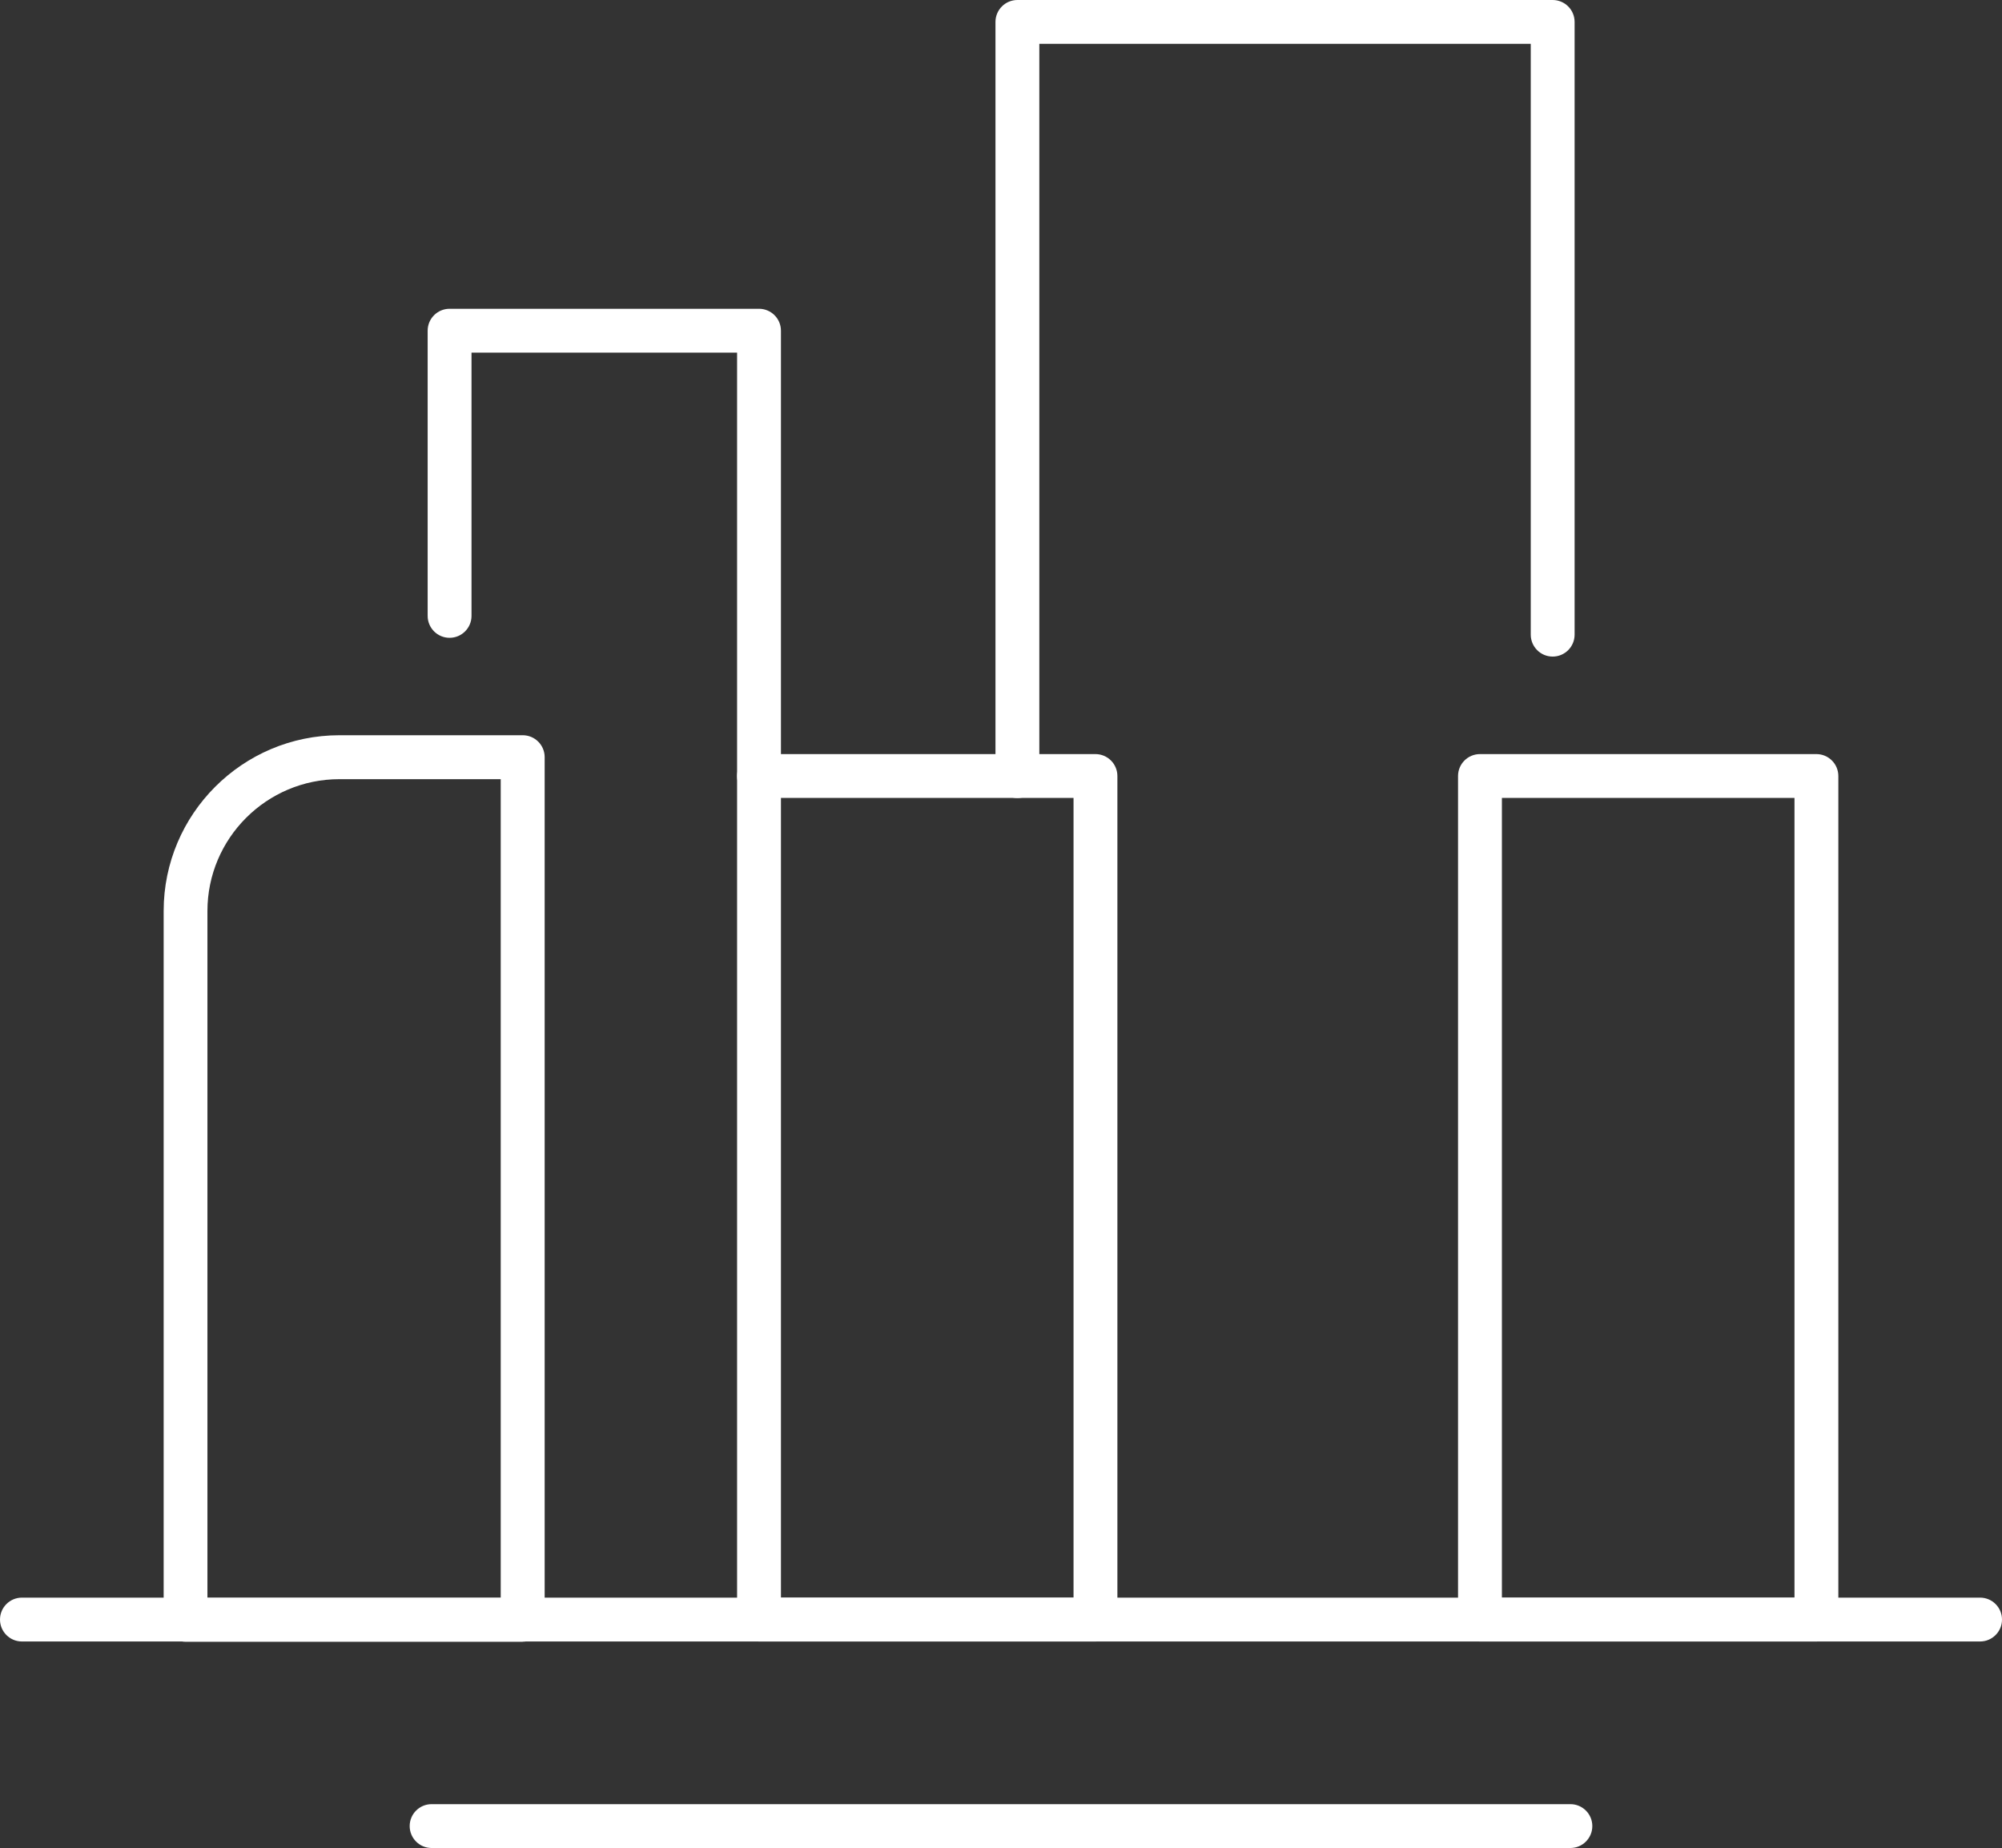
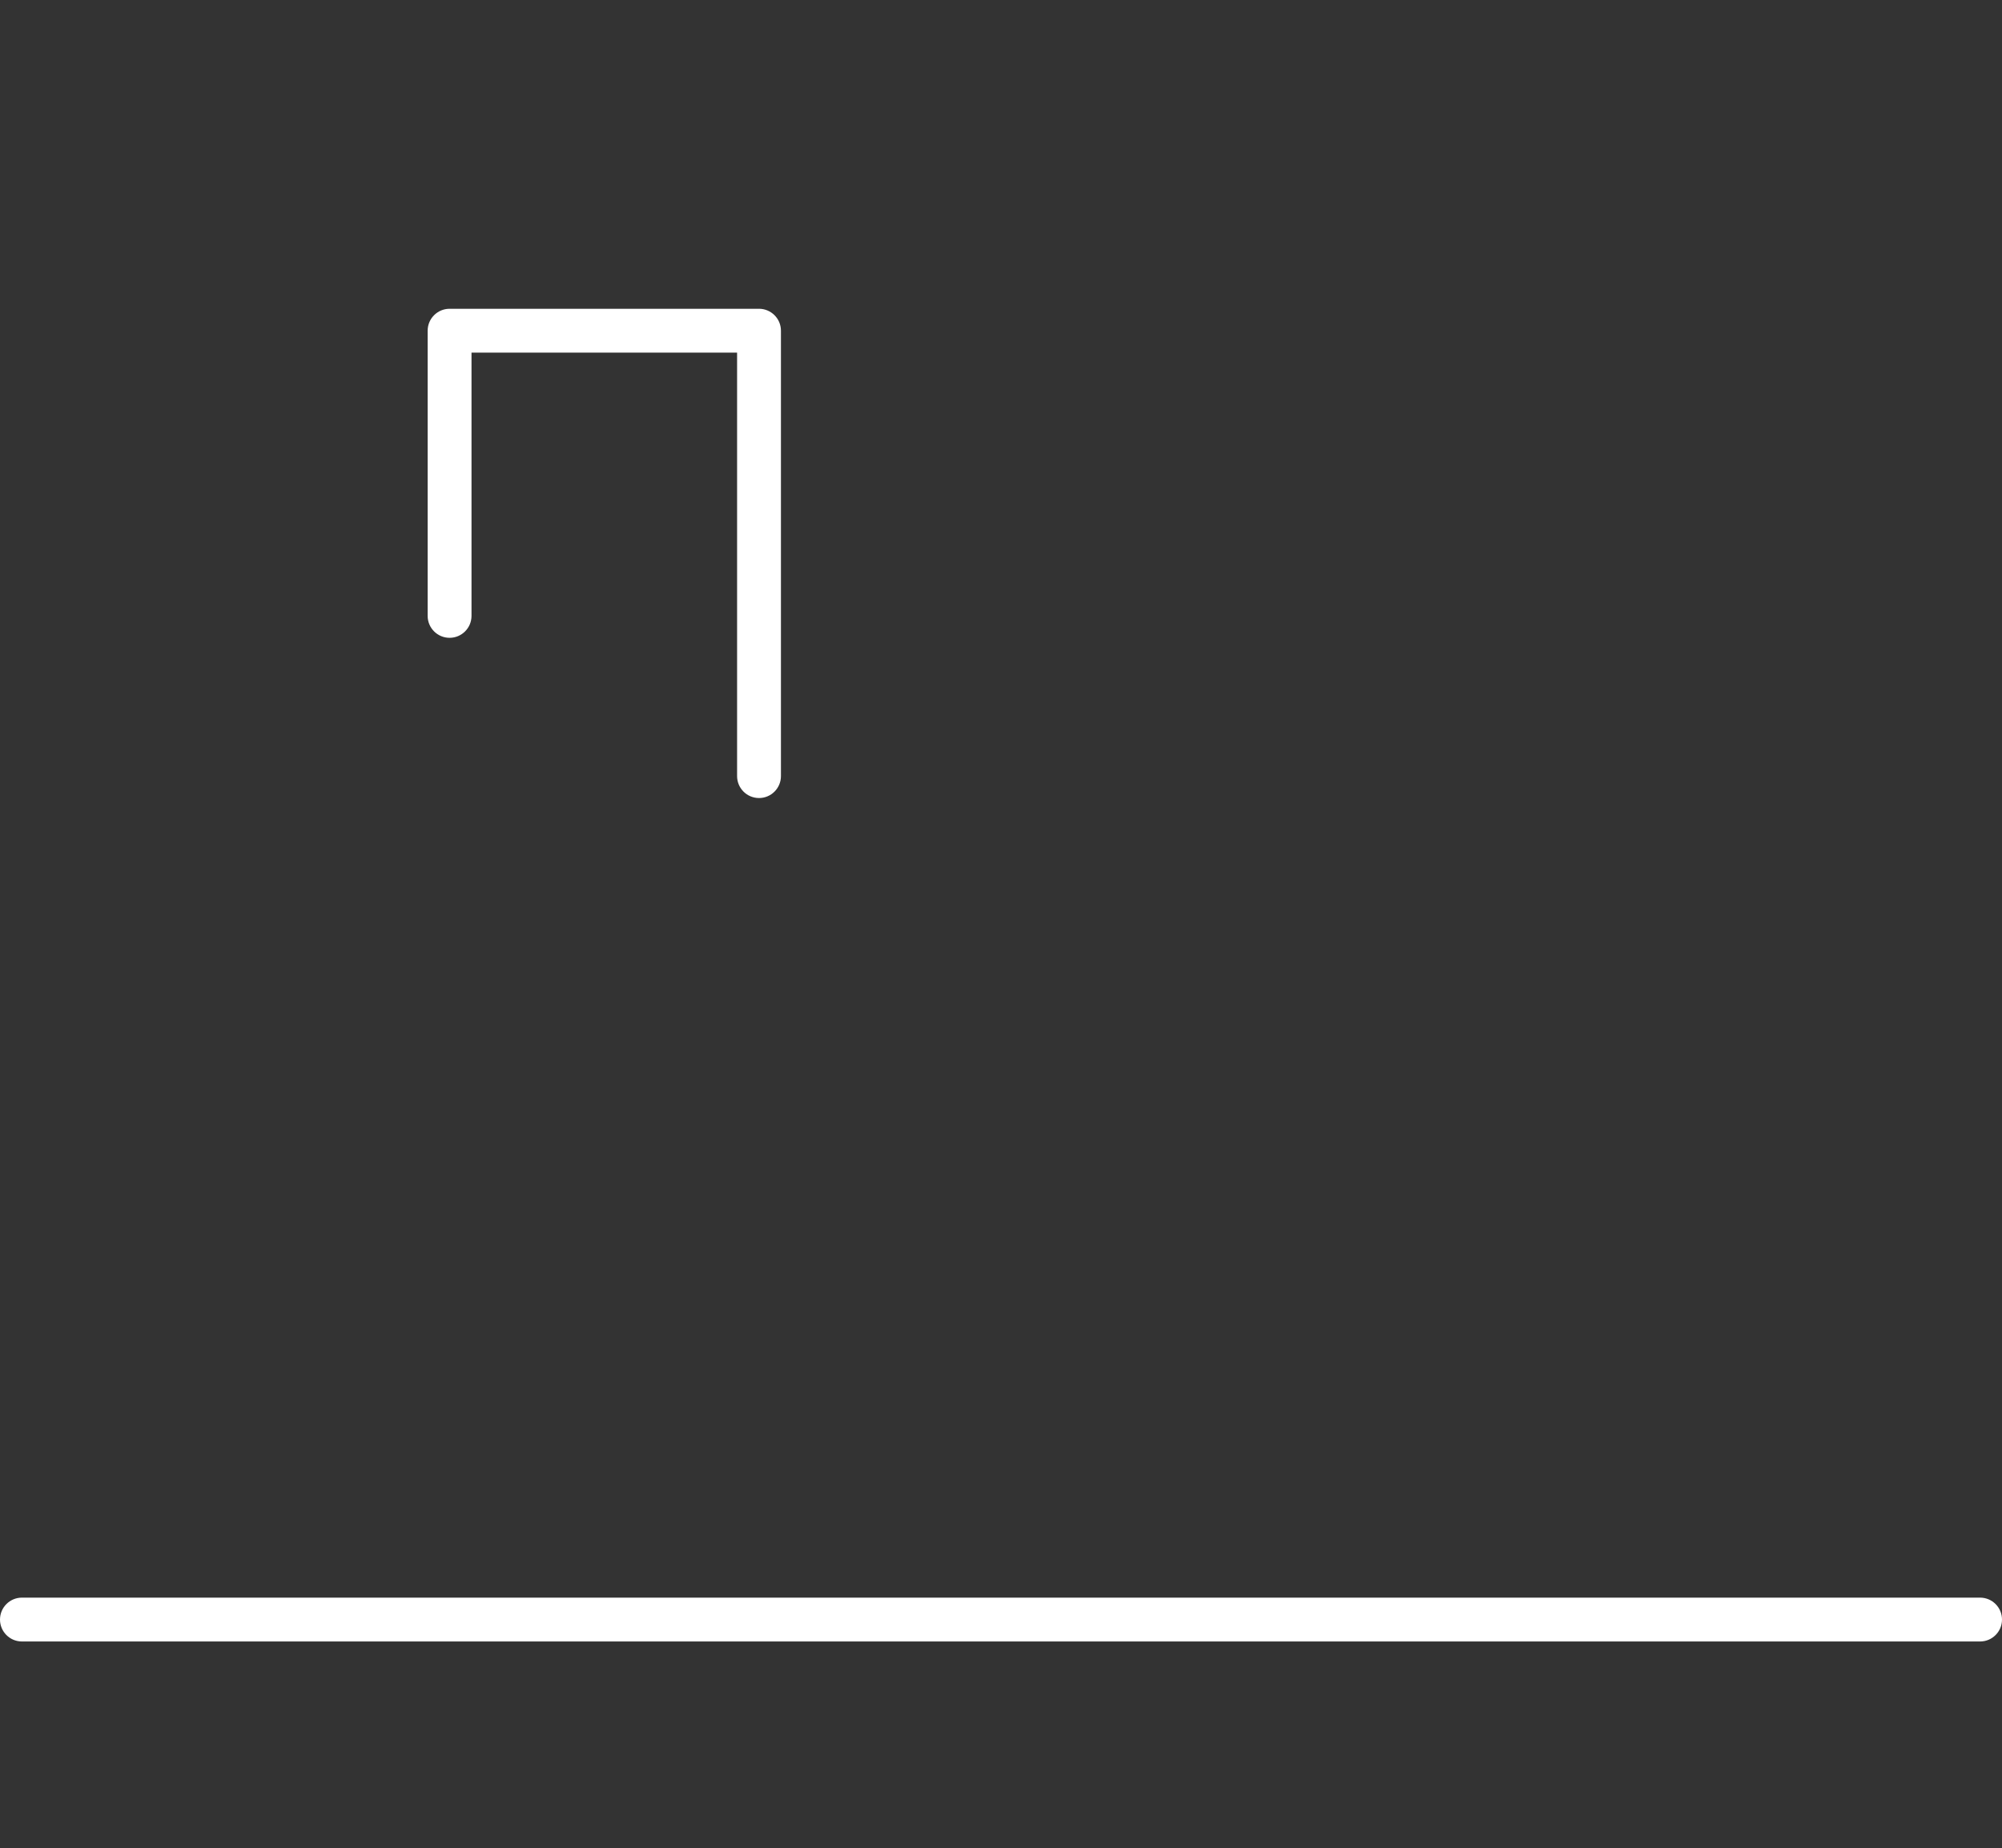
<svg xmlns="http://www.w3.org/2000/svg" id="uuid-3a03e5f7-2852-4f93-9703-c321d2abd036" viewBox="0 0 228.26 210.73">
  <rect x="0" y="0" width="228.26" height="210.73" fill="#333333" stroke="none" />
  <defs>
    <style>.uuid-c3182ee8-6813-4a7a-99c1-2e60f1108009{fill:#fff;}</style>
  </defs>
  <g id="uuid-cc03f520-8cf1-49ca-8780-ecd4e0e8d8b4">
    <path class="uuid-c3182ee8-6813-4a7a-99c1-2e60f1108009" d="m86.54,91c-1.38,0-2.5-1.12-2.5-2.5v-48.29h-30.28v30.02c0,1.38-1.12,2.5-2.5,2.5s-2.5-1.12-2.5-2.5v-32.52c0-1.38,1.12-2.5,2.5-2.5h35.28c1.38,0,2.5,1.12,2.5,2.5v50.79c0,1.38-1.12,2.5-2.5,2.5Z" />
-     <path class="uuid-c3182ee8-6813-4a7a-99c1-2e60f1108009" d="m116,91c-1.38,0-2.5-1.12-2.5-2.5V2.5c0-1.38,1.12-2.5,2.5-2.5h61.03c1.38,0,2.5,1.12,2.5,2.5v69.87c0,1.38-1.12,2.5-2.5,2.5s-2.5-1.12-2.5-2.5V5h-56.03v83.5c0,1.38-1.12,2.5-2.5,2.5Z" />
-     <path class="uuid-c3182ee8-6813-4a7a-99c1-2e60f1108009" d="m124.9,187.18h-38.36c-1.38,0-2.5-1.12-2.5-2.5v-96.19c0-1.38,1.12-2.5,2.5-2.5h38.36c1.38,0,2.5,1.12,2.5,2.5v96.19c0,1.38-1.12,2.5-2.5,2.5Zm-35.86-5h33.36v-91.19h-33.36v91.19Z" />
-     <path class="uuid-c3182ee8-6813-4a7a-99c1-2e60f1108009" d="m207.1,187.18h-38.36c-1.38,0-2.5-1.12-2.5-2.5v-96.19c0-1.38,1.12-2.5,2.5-2.5h38.36c1.38,0,2.5,1.12,2.5,2.5v96.19c0,1.38-1.12,2.5-2.5,2.5Zm-35.86-5h33.36v-91.19h-33.36v91.19Z" />
-     <path class="uuid-c3182ee8-6813-4a7a-99c1-2e60f1108009" d="m59.59,187.21H21.16c-1.38,0-2.5-1.12-2.5-2.5v-80.83c0-11.05,8.99-20.04,20.04-20.04h20.9c1.38,0,2.5,1.12,2.5,2.5v98.36c0,1.38-1.12,2.5-2.5,2.5Zm-35.93-5h33.43v-93.36h-18.4c-8.29,0-15.04,6.74-15.04,15.04v78.33Z" />
    <path class="uuid-c3182ee8-6813-4a7a-99c1-2e60f1108009" d="m225.76,187.18H2.5c-1.38,0-2.5-1.12-2.5-2.5s1.12-2.5,2.5-2.5h223.26c1.38,0,2.5,1.12,2.5,2.5s-1.12,2.5-2.5,2.5Z" />
-     <path class="uuid-c3182ee8-6813-4a7a-99c1-2e60f1108009" d="m179.05,210.73H49.21c-1.38,0-2.5-1.12-2.5-2.5s1.12-2.5,2.5-2.5h129.84c1.38,0,2.5,1.12,2.5,2.5s-1.12,2.5-2.5,2.5Z" />
  </g>
</svg>